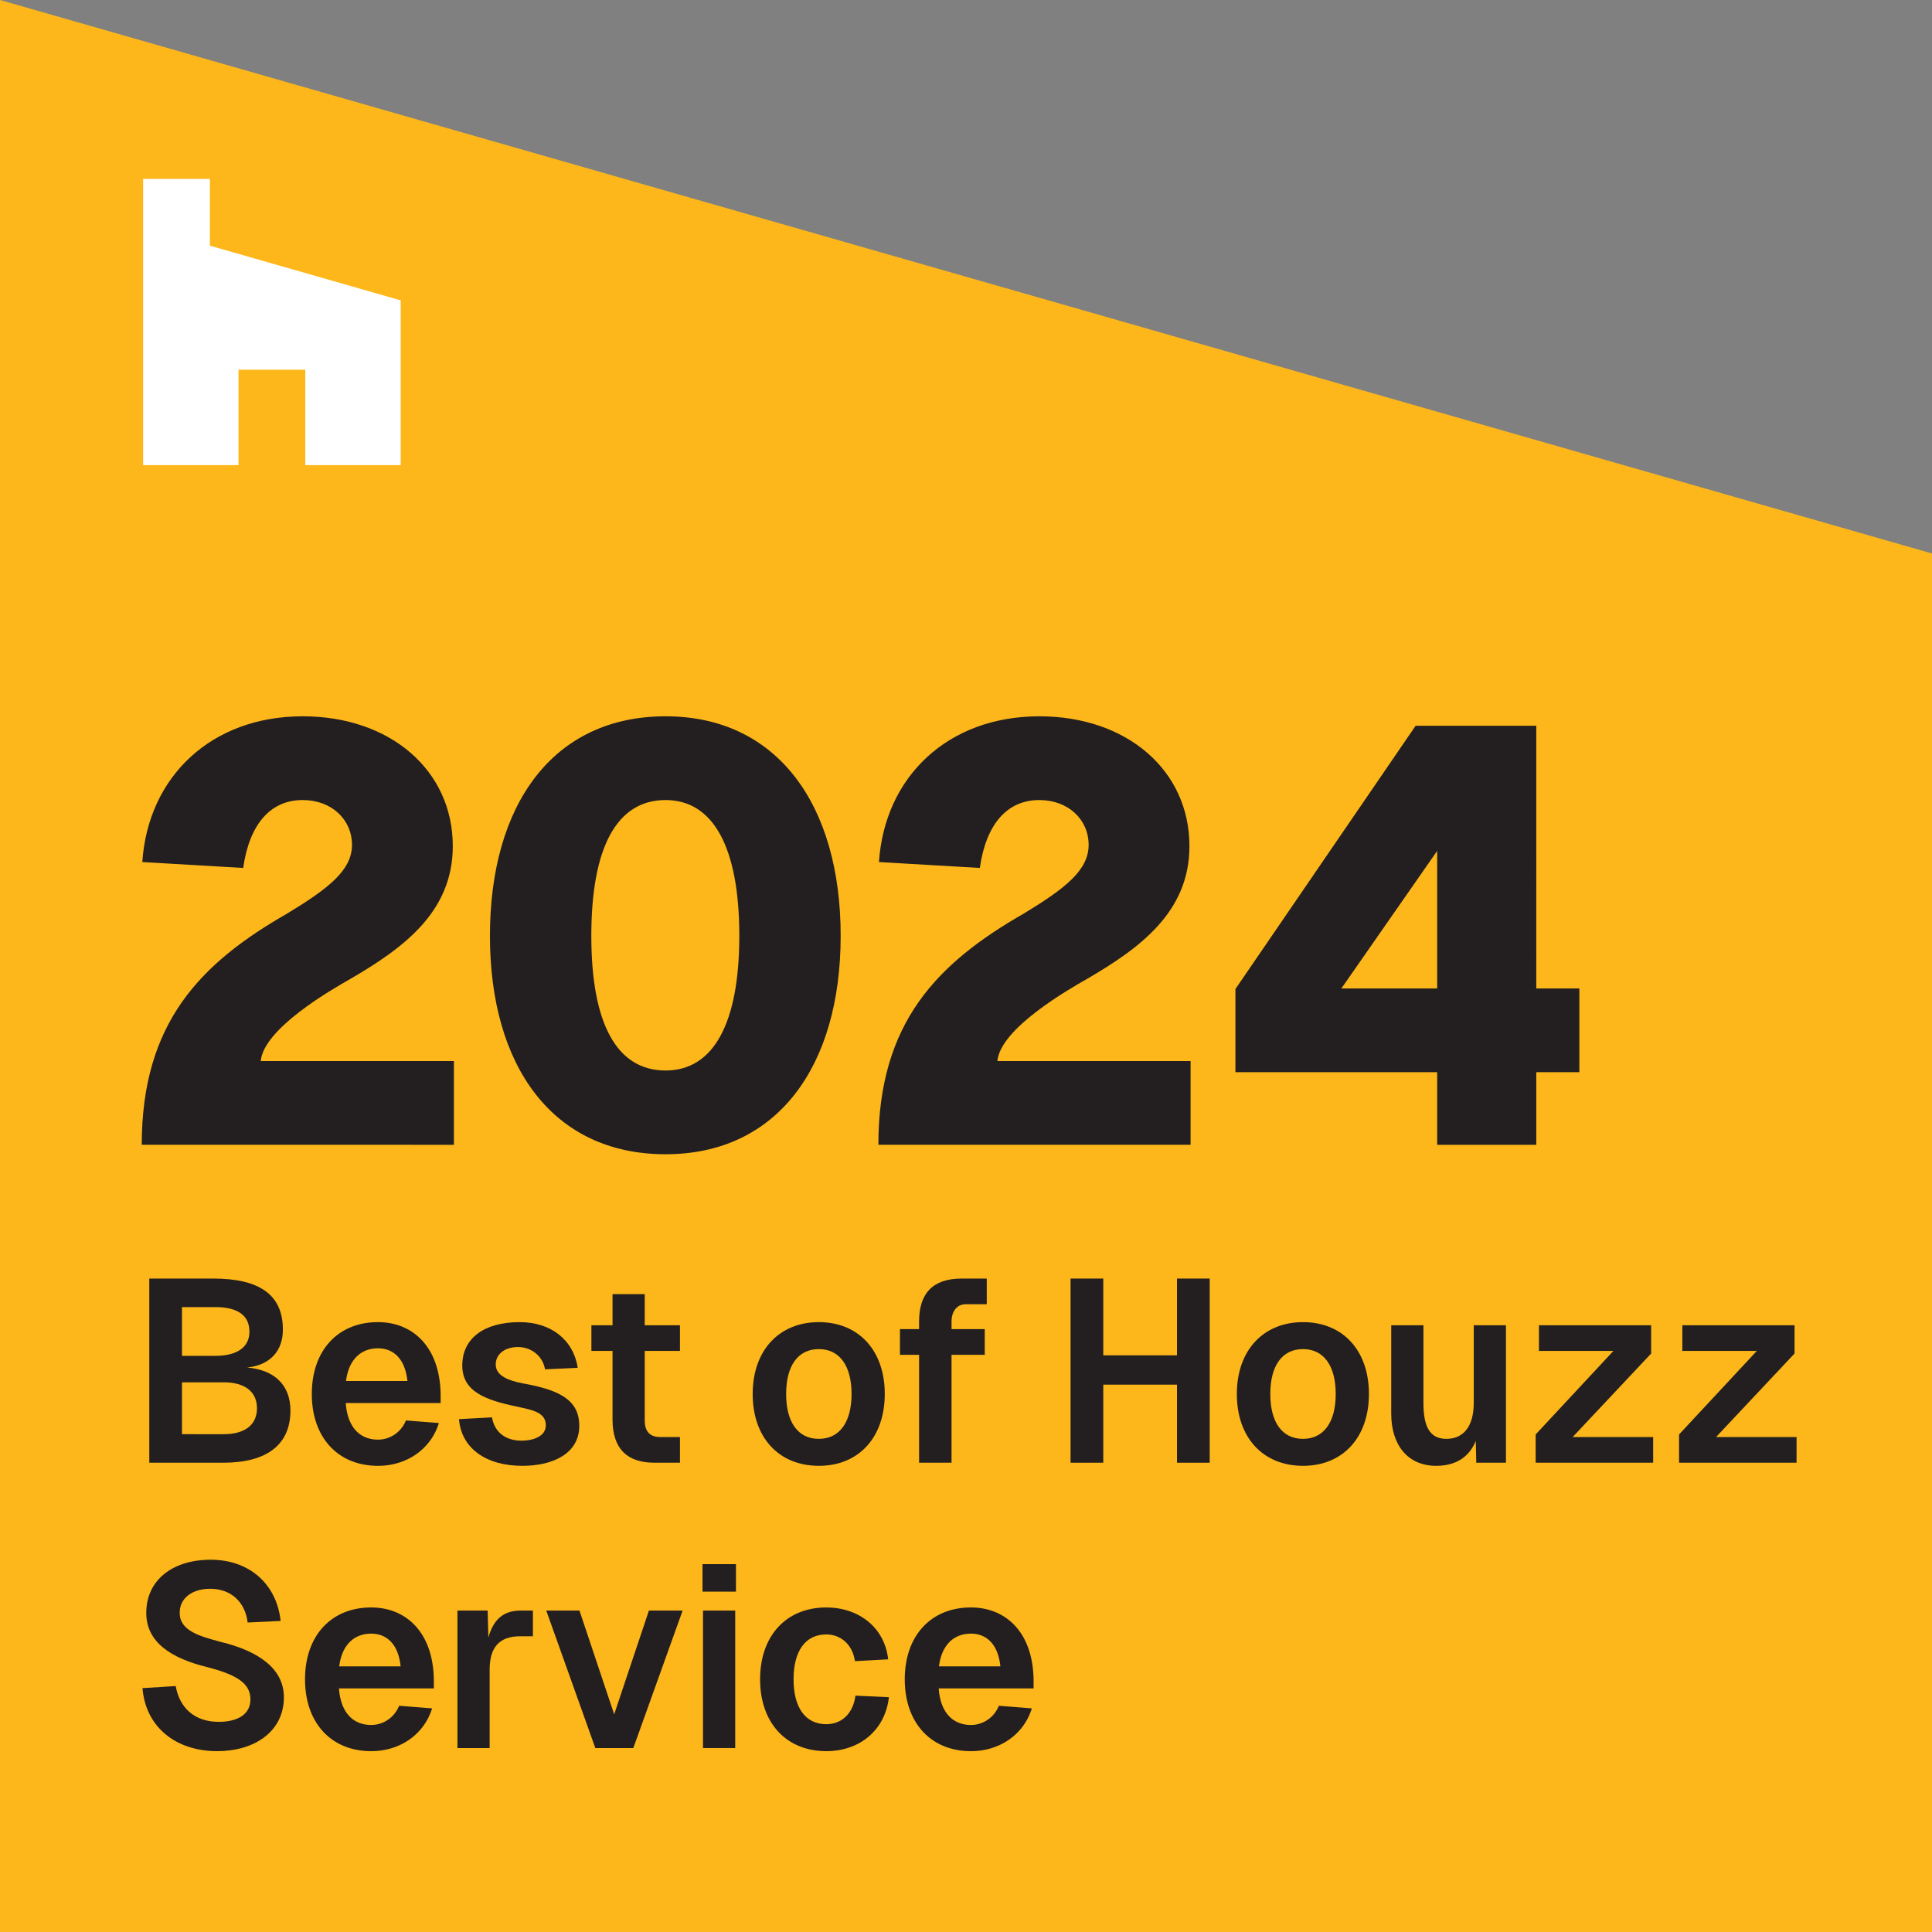
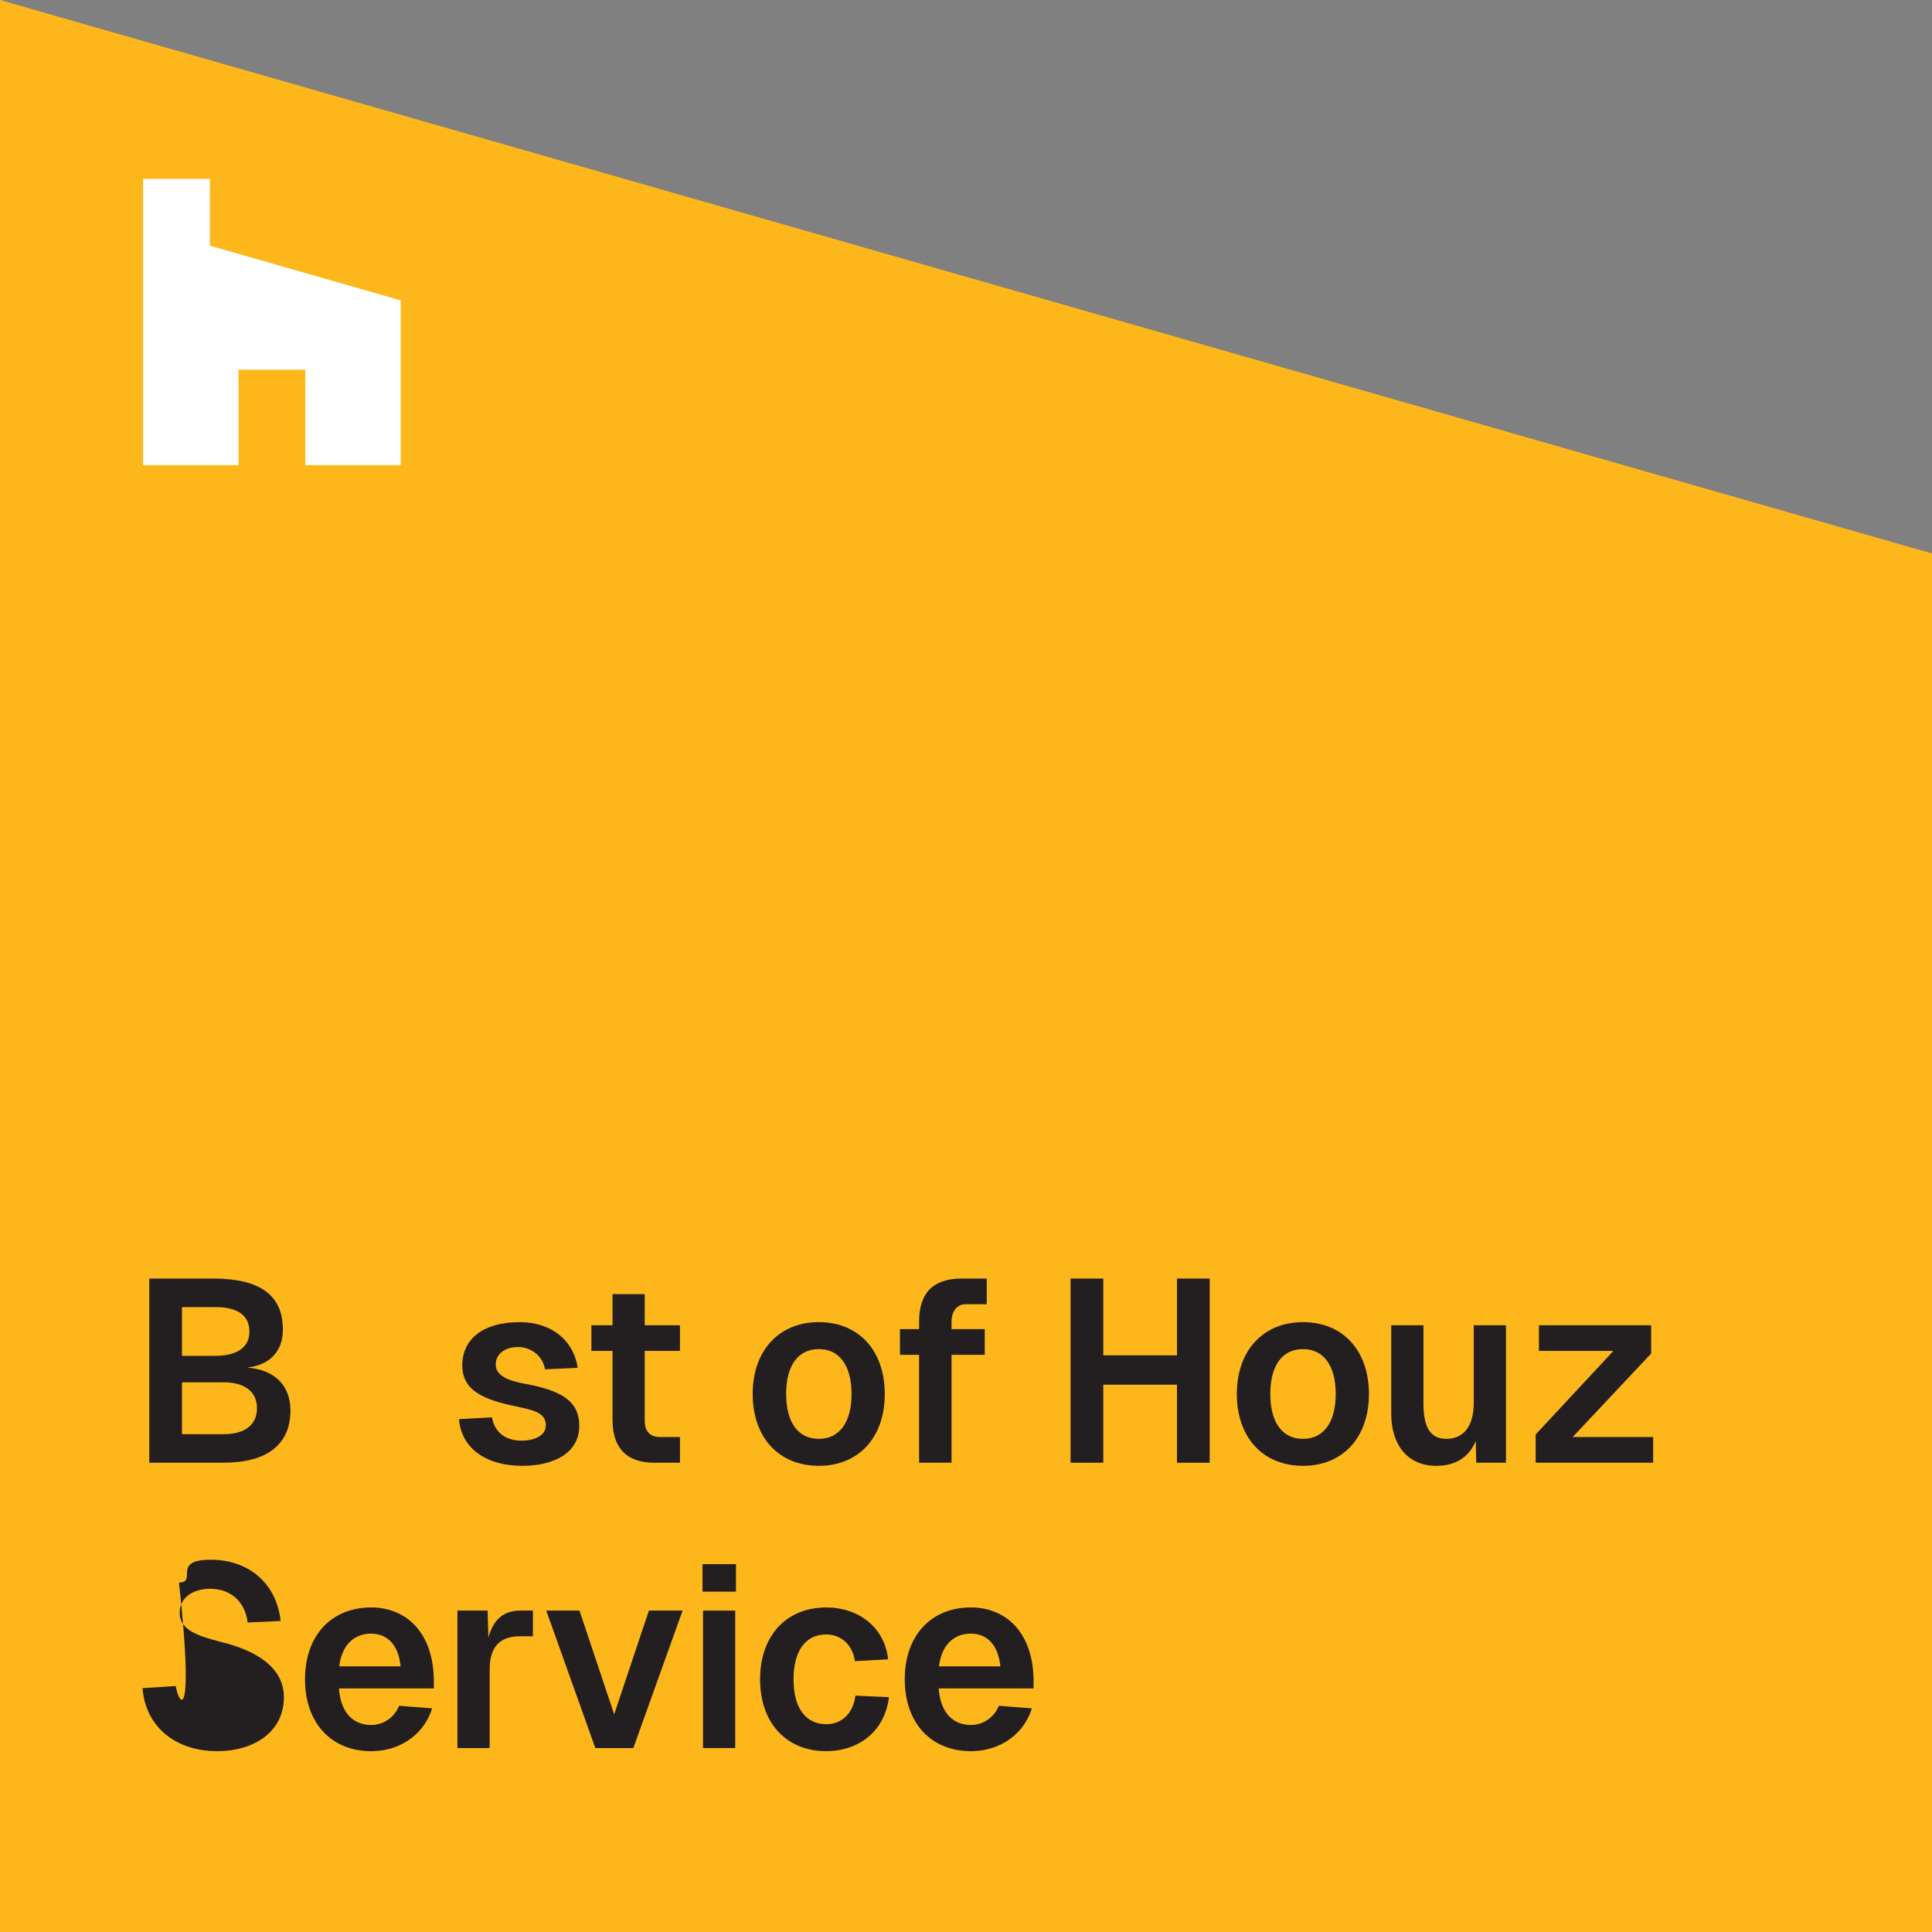
<svg xmlns="http://www.w3.org/2000/svg" xml:space="preserve" style="fill-rule:evenodd;clip-rule:evenodd;stroke-linejoin:round;stroke-miterlimit:2" viewBox="0 0 216 216">
  <rect x="0" y="0" width="216" height="216" fill="#808080" stroke="none" />
  <path d="M216 61.88V216H0V0z" style="fill:#fdb71a;fill-rule:nonzero" />
  <path d="M34.133 52h10.666V33.583l-21.333-6.116V20H16v32h10.666V41.333h7.467z" style="fill:#fff" />
-   <path d="m15.91 96.378 11.278.66c.697-4.885 3.041-7.592 6.653-7.592 3.231 0 5.512 2.179 5.512 5.018s-2.661 4.885-7.223 7.658c-9.694 5.545-16.283 12.213-16.283 25.868H50.75v-9.363H29.152c.317-3.632 7.92-7.989 10.011-9.177 5.889-3.433 11.46-7.46 11.46-14.854 0-8.447-6.964-14.513-16.782-14.513-10.264 0-17.297 6.792-17.931 16.295M74.414 129.046c12.483 0 19.574-9.826 19.574-24.416 0-14.656-7.091-24.547-19.574-24.547-12.61 0-19.638 9.891-19.638 24.547 0 14.59 7.028 24.416 19.638 24.416M66.11 104.63c0-9.902 2.852-15.184 8.304-15.184 5.325 0 8.241 5.282 8.241 15.184 0 9.837-2.916 15.053-8.241 15.053-5.452 0-8.304-5.216-8.304-15.053M98.268 96.378l11.278.66c.697-4.885 3.041-7.592 6.652-7.592 3.232 0 5.513 2.179 5.513 5.018s-2.661 4.885-7.223 7.658c-9.694 5.545-16.284 12.213-16.284 25.868h34.904v-9.363H111.51c.317-3.632 7.92-7.989 10.011-9.177 5.888-3.433 11.46-7.46 11.46-14.854 0-8.447-6.965-14.513-16.783-14.513-10.264 0-17.297 6.792-17.93 16.295M171.757 81.139h-13.488l-20.148 29.435v9.298h22.556v8.118h11.08v-8.118h4.816v-9.363h-4.816zm-21.788 29.37 10.708-15.378v15.378z" style="fill:#231f20;fill-rule:nonzero" />
  <path d="M.08 0h.294c.174 0 .267-.07.267-.201 0-.097-.062-.157-.172-.166.09-.009.142-.063.142-.146C.611-.647.519-.71.334-.71H.08zm.13-.11v-.2h.166c.082 0 .132.035.132.1 0 .066-.051.1-.132.1zm0-.302V-.6h.132c.088 0 .136.031.136.095 0 .061-.051.093-.136.093z" style="fill:#231f20;fill-rule:nonzero" transform="matrix(28.13 0 0 29 14.44 163.534)" />
-   <path d="M.041-.265c0 .168.104.277.263.277.114 0 .21-.064.242-.165l-.131-.01a.12.12 0 0 1-.111.074C.228-.089.182-.142.176-.23h.377v-.031C.551-.448.441-.542.304-.542c-.159 0-.263.109-.263.277m.136-.05c.01-.079.056-.126.127-.126.057 0 .107.035.117.126z" style="fill:#231f20;fill-rule:nonzero" transform="matrix(28.13 0 0 29 33.708 163.534)" />
  <path d="m.383-.36.13-.006C.495-.475.406-.542.282-.542c-.142 0-.228.063-.228.167 0 .099.088.133.219.159.054.012.113.02.113.071.001.044-.052.06-.096.06-.066 0-.108-.034-.118-.09l-.131.007c.009.112.107.18.252.18.124 0 .226-.049.226-.154 0-.101-.08-.139-.225-.164C.241-.316.188-.334.187-.377s.038-.069.088-.069c.051 0 .098.032.108.086" style="fill:#231f20;fill-rule:nonzero" transform="matrix(28.13 0 0 29 50.164 163.534)" />
  <path d="M.129-.65v.12H.045v.099h.084v.268Q.131 0 .296 0h.101v-.099h-.08Q.257-.1.257-.163v-.268h.14V-.53h-.14v-.12z" style="fill:#231f20;fill-rule:nonzero" transform="matrix(28.13 0 0 29 64.853 163.534)" />
  <path d="M.304.012c.158 0 .262-.109.262-.277S.462-.542.304-.542s-.263.109-.263.277.104.277.263.277m-.13-.277c0-.109.047-.173.13-.173.082 0 .13.064.13.173s-.048.173-.13.173c-.083 0-.13-.064-.13-.173" style="fill:#231f20;fill-rule:nonzero" transform="matrix(28.13 0 0 29 82.997 163.534)" />
  <path d="M.126-.544v.029H.05v.099h.076V0h.129v-.416h.132v-.099H.255v-.029c0-.041.023-.067.056-.067h.084V-.71H.296c-.118 0-.17.059-.17.166" style="fill:#231f20;fill-rule:nonzero" transform="matrix(28.13 0 0 29 99.21 163.534)" />
  <path d="M.08 0h.13v-.301h.293V0h.13v-.71h-.13v.296H.21V-.71H.08z" style="fill:#231f20;fill-rule:nonzero" transform="matrix(28.13 0 0 29 117.44 163.534)" />
  <path d="M.304.012c.158 0 .262-.109.262-.277S.462-.542.304-.542s-.263.109-.263.277.104.277.263.277m-.13-.277c0-.109.047-.173.13-.173.082 0 .13.064.13.173s-.048.173-.13.173c-.083 0-.13-.064-.13-.173" style="fill:#231f20;fill-rule:nonzero" transform="matrix(28.13 0 0 29 137.127 163.534)" />
  <path d="M.526 0v-.53H.398v.299c0 .09-.04.139-.109.139-.067 0-.091-.049-.091-.139V-.53H.07v.341c0 .119.064.201.179.201.069 0 .128-.027.157-.096L.408 0z" style="fill:#231f20;fill-rule:nonzero" transform="matrix(28.13 0 0 29 153.572 163.534)" />
  <path d="M.516-.421V-.53H.07v.099h.296l-.309.322V0h.467v-.099h-.32z" style="fill:#231f20;fill-rule:nonzero" transform="matrix(28.13 0 0 29 170.086 163.534)" />
-   <path d="M.516-.421V-.53H.07v.099h.296l-.309.322V0h.467v-.099h-.32z" style="fill:#231f20;fill-rule:nonzero" transform="matrix(28.13 0 0 29 186.118 163.534)" />
-   <path d="m.185-.239-.132.008c.012.148.13.243.297.243.146 0 .265-.074.265-.208 0-.111-.102-.178-.25-.213C.284-.43.202-.451.201-.519.199-.577.25-.614.322-.614c.083 0 .139.051.149.13L.602-.49C.587-.629.481-.726.324-.726c-.152 0-.256.079-.256.205 0 .114.1.175.242.209.121.03.171.064.172.123s-.051.088-.126.088C.259-.101.2-.156.185-.239" style="fill:#231f20;fill-rule:nonzero" transform="matrix(28.13 0 0 29 14.44 195.434)" />
+   <path d="m.185-.239-.132.008c.012.148.13.243.297.243.146 0 .265-.074.265-.208 0-.111-.102-.178-.25-.213C.284-.43.202-.451.201-.519.199-.577.25-.614.322-.614c.083 0 .139.051.149.13L.602-.49C.587-.629.481-.726.324-.726s-.051.088-.126.088C.259-.101.2-.156.185-.239" style="fill:#231f20;fill-rule:nonzero" transform="matrix(28.13 0 0 29 14.44 195.434)" />
  <path d="M.041-.265c0 .168.104.277.263.277.114 0 .21-.064.242-.165l-.131-.01a.12.12 0 0 1-.111.074C.228-.089.182-.142.176-.23h.377v-.031C.551-.448.441-.542.304-.542c-.159 0-.263.109-.263.277m.136-.05c.01-.079.056-.126.127-.126.057 0 .107.035.117.126z" style="fill:#231f20;fill-rule:nonzero" transform="matrix(28.13 0 0 29 32.949 195.434)" />
  <path d="M.07-.53V0h.128v-.302c0-.085.037-.129.122-.129h.05V-.53H.321c-.068 0-.108.034-.128.104L.19-.53z" style="fill:#231f20;fill-rule:nonzero" transform="matrix(28.13 0 0 29 49.173 195.434)" />
  <path d="M.564-.53H.43l-.138.4-.138-.4H.022L.217 0h.151z" style="fill:#231f20;fill-rule:nonzero" transform="matrix(28.13 0 0 29 60.453 195.434)" />
  <path d="M.07-.53V0h.128v-.53zM.068-.603h.133v-.106H.068z" style="fill:#231f20;fill-rule:nonzero" transform="matrix(28.13 0 0 29 76.628 195.434)" />
  <path d="M.418-.335.55-.342c-.014-.124-.118-.2-.246-.2-.159 0-.263.109-.263.277s.104.277.263.277c.132 0 .234-.08.249-.208L.42-.202c-.01.072-.057.11-.116.11-.083 0-.13-.064-.13-.173s.047-.173.13-.173c.056 0 .104.037.114.103" style="fill:#231f20;fill-rule:nonzero" transform="matrix(28.13 0 0 29 83.826 195.434)" />
  <path d="M.041-.265c0 .168.104.277.263.277.114 0 .21-.064.242-.165l-.131-.01a.12.12 0 0 1-.111.074C.228-.089.182-.142.176-.23h.377v-.031C.551-.448.441-.542.304-.542c-.159 0-.263.109-.263.277m.136-.05c.01-.079.056-.126.127-.126.057 0 .107.035.117.126z" style="fill:#231f20;fill-rule:nonzero" transform="matrix(28.13 0 0 29 100.001 195.434)" />
</svg>